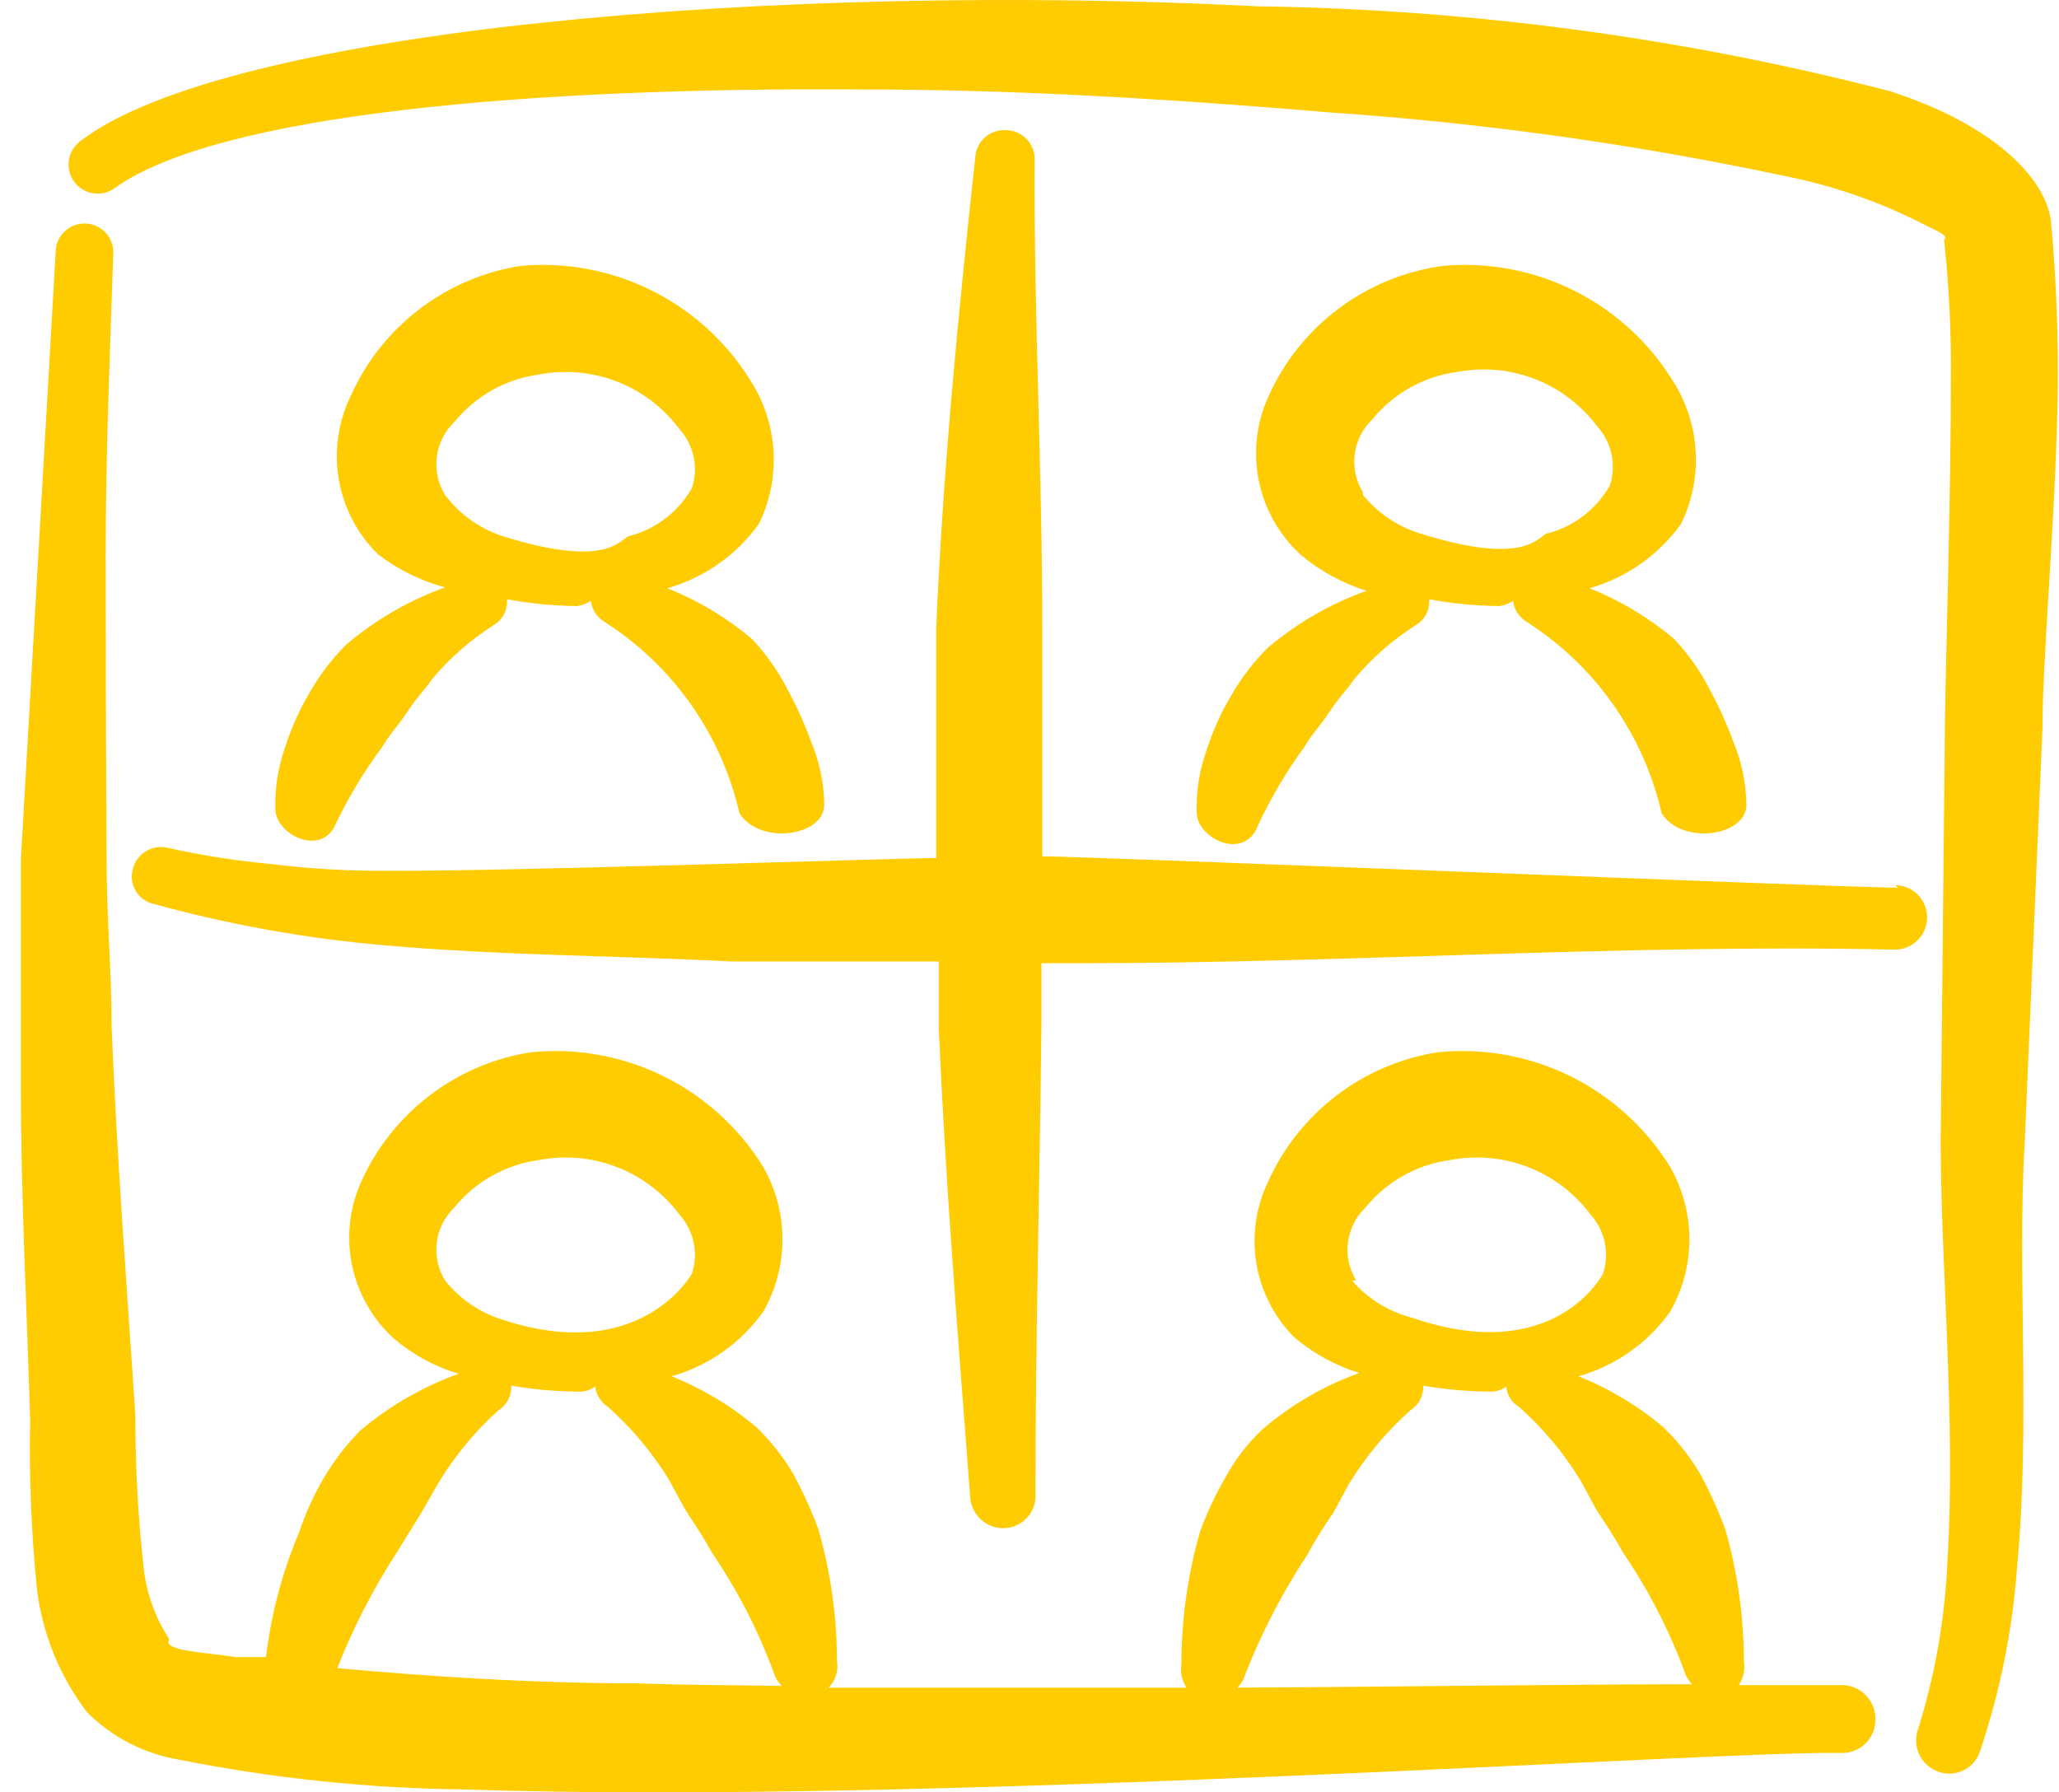
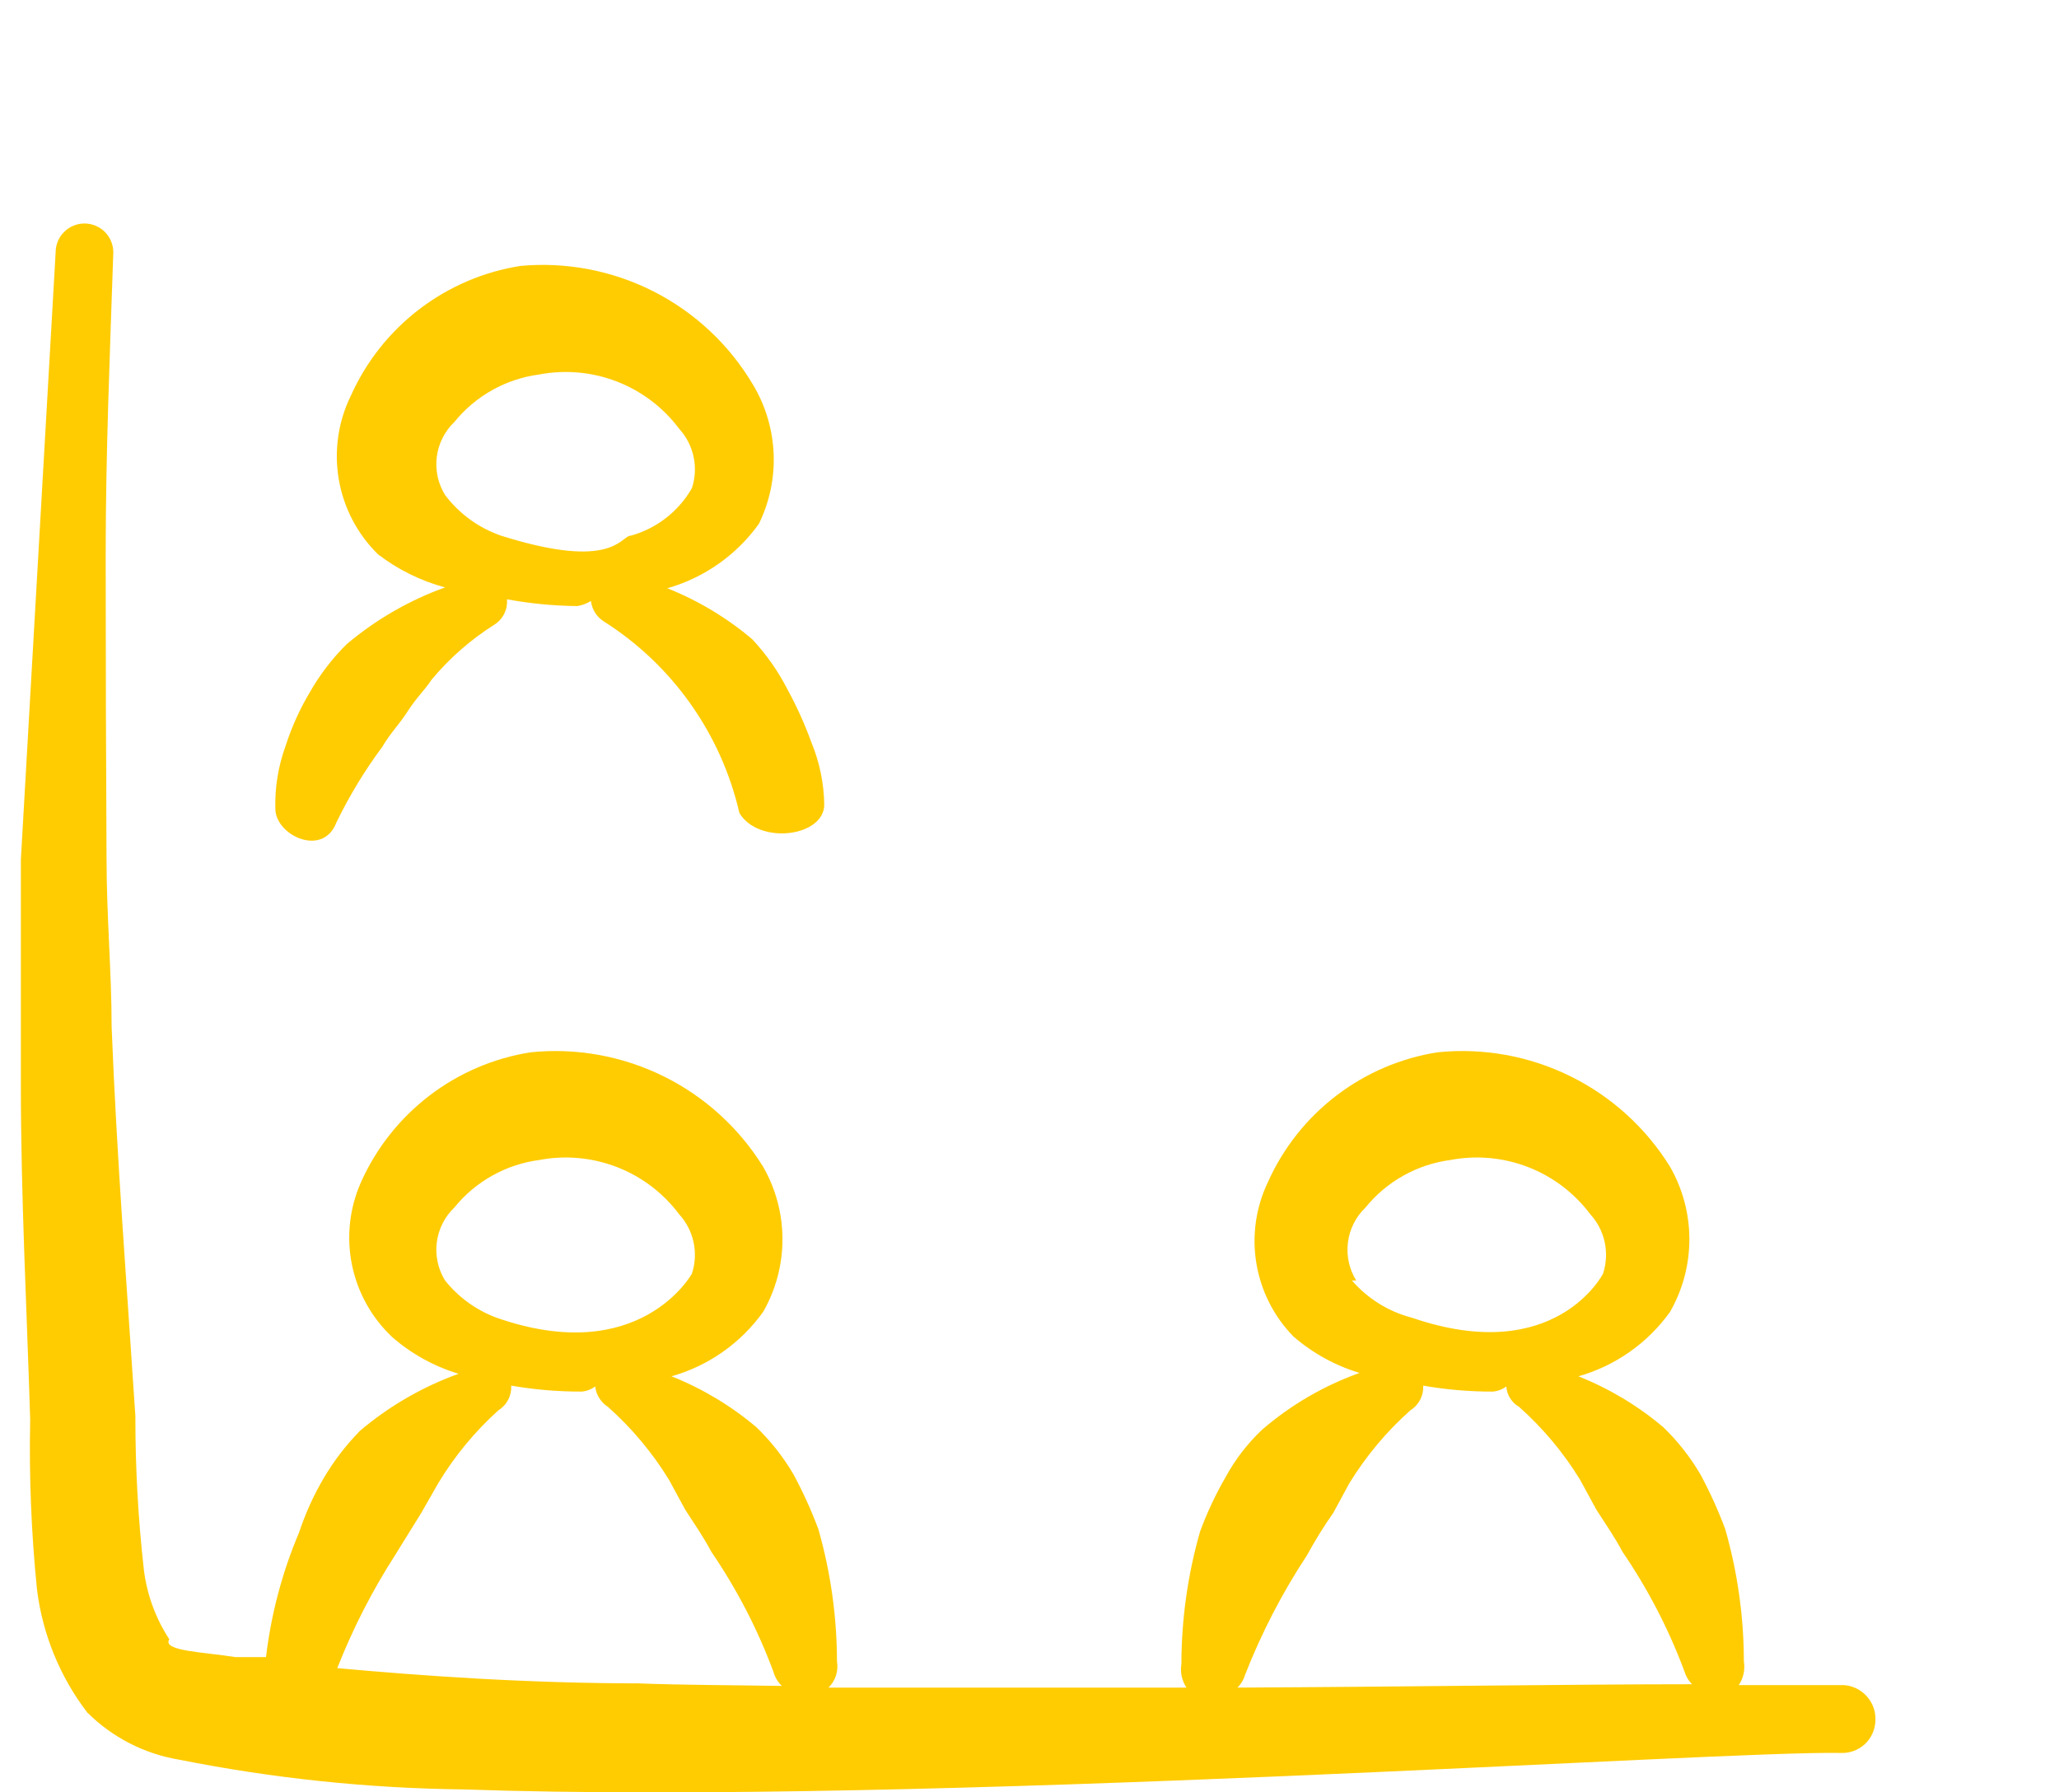
<svg xmlns="http://www.w3.org/2000/svg" width="85" height="74" viewBox="0 0 85 74" fill="none">
-   <path fill-rule="evenodd" clip-rule="evenodd" d="M78.365 36.649C76.228 36.649 44.954 35.354 43.027 35.354V25.898C43.027 19.454 42.677 13.044 42.712 6.6C42.717 6.441 42.69 6.283 42.632 6.134C42.574 5.985 42.487 5.85 42.376 5.736C42.265 5.621 42.132 5.531 41.985 5.469C41.839 5.407 41.681 5.375 41.522 5.375C41.365 5.365 41.208 5.387 41.06 5.438C40.912 5.489 40.776 5.569 40.658 5.673C40.541 5.777 40.446 5.904 40.378 6.045C40.309 6.186 40.27 6.339 40.261 6.495C39.56 12.94 38.93 19.384 38.65 25.898V35.424C37.214 35.424 20.823 35.984 16.096 35.949C14.445 35.966 12.795 35.873 11.157 35.669C9.732 35.535 8.317 35.313 6.92 35.003C6.613 34.929 6.29 34.98 6.021 35.144C5.752 35.309 5.558 35.573 5.484 35.879C5.442 36.029 5.43 36.185 5.45 36.339C5.47 36.493 5.521 36.641 5.599 36.776C5.677 36.91 5.782 37.026 5.907 37.119C6.031 37.212 6.173 37.278 6.324 37.315C9.464 38.18 12.676 38.755 15.92 39.031C20.683 39.451 25.481 39.451 30.209 39.696H38.755V42.428C39.035 48.907 39.56 55.351 40.051 61.795C40.069 62.151 40.225 62.486 40.487 62.728C40.749 62.971 41.095 63.101 41.451 63.091C41.629 63.087 41.804 63.047 41.967 62.973C42.129 62.9 42.275 62.795 42.395 62.664C42.516 62.534 42.609 62.38 42.67 62.213C42.73 62.046 42.757 61.868 42.747 61.69C42.747 55.246 42.922 48.802 42.992 42.358V39.766H44.603C55.81 39.766 67.018 38.961 78.225 39.206C78.578 39.206 78.916 39.066 79.166 38.816C79.415 38.567 79.555 38.228 79.555 37.875C79.555 37.522 79.415 37.184 79.166 36.934C78.916 36.685 78.578 36.544 78.225 36.544L78.365 36.649Z" fill="#FFCC02" />
  <path fill-rule="evenodd" clip-rule="evenodd" d="M15.78 30.836C16.131 30.24 16.446 29.96 16.831 29.365C17.216 28.77 17.566 28.454 17.811 28.069C18.551 27.179 19.426 26.411 20.403 25.793C20.579 25.683 20.722 25.527 20.814 25.342C20.907 25.156 20.947 24.948 20.928 24.742C21.888 24.919 22.86 25.012 23.835 25.022C24.034 24.989 24.224 24.918 24.396 24.812C24.415 24.982 24.473 25.146 24.564 25.291C24.654 25.437 24.777 25.56 24.921 25.652C27.759 27.45 29.772 30.294 30.525 33.568C31.33 34.898 34.027 34.548 34.027 33.217C34.013 32.34 33.835 31.472 33.501 30.661C33.22 29.889 32.881 29.14 32.486 28.419C32.103 27.679 31.62 26.996 31.05 26.388C30.004 25.503 28.821 24.793 27.548 24.287C29.073 23.853 30.407 22.915 31.33 21.625C31.771 20.723 31.98 19.725 31.937 18.722C31.894 17.719 31.601 16.742 31.085 15.881C30.113 14.24 28.695 12.909 26.997 12.041C25.298 11.173 23.388 10.805 21.489 10.978C19.967 11.217 18.53 11.833 17.307 12.768C16.083 13.704 15.113 14.931 14.484 16.337C13.959 17.407 13.785 18.617 13.986 19.792C14.187 20.968 14.754 22.05 15.605 22.886C16.429 23.517 17.369 23.981 18.372 24.252C16.889 24.786 15.513 25.581 14.309 26.598C13.721 27.181 13.214 27.84 12.803 28.559C12.38 29.265 12.039 30.017 11.788 30.801C11.486 31.63 11.343 32.51 11.367 33.392C11.367 34.478 13.329 35.424 13.889 33.953C14.421 32.857 15.054 31.813 15.78 30.836ZM18.372 20.434C18.082 19.964 17.962 19.408 18.032 18.86C18.102 18.312 18.358 17.805 18.757 17.422C19.631 16.345 20.884 15.643 22.259 15.461C23.336 15.256 24.448 15.357 25.47 15.753C26.492 16.15 27.381 16.825 28.038 17.703C28.335 18.028 28.54 18.426 28.632 18.857C28.725 19.288 28.701 19.735 28.563 20.154C28.014 21.114 27.108 21.819 26.042 22.115C25.622 22.115 25.341 23.586 20.683 22.115C19.763 21.797 18.958 21.212 18.372 20.434Z" fill="#FFCC02" />
-   <path fill-rule="evenodd" clip-rule="evenodd" d="M53.849 30.836C54.2 30.24 54.515 29.96 54.9 29.365C55.285 28.77 55.635 28.454 55.88 28.069C56.62 27.179 57.495 26.411 58.472 25.793C58.648 25.683 58.791 25.527 58.883 25.342C58.976 25.156 59.016 24.948 58.998 24.742C59.957 24.919 60.929 25.012 61.904 25.022C62.103 24.989 62.293 24.918 62.465 24.812C62.484 24.982 62.542 25.146 62.633 25.291C62.724 25.437 62.846 25.56 62.99 25.652C65.828 27.45 67.841 30.294 68.594 33.568C69.399 34.898 72.096 34.548 72.096 33.217C72.082 32.34 71.904 31.472 71.57 30.661C71.289 29.889 70.95 29.14 70.555 28.419C70.172 27.679 69.689 26.996 69.119 26.388C68.073 25.503 66.89 24.793 65.617 24.287C67.142 23.853 68.476 22.915 69.399 21.625C69.84 20.723 70.049 19.725 70.006 18.722C69.963 17.719 69.67 16.742 69.154 15.881C68.182 14.24 66.764 12.909 65.066 12.041C63.367 11.173 61.457 10.805 59.558 10.978C58.005 11.19 56.532 11.793 55.276 12.73C54.02 13.667 53.023 14.908 52.378 16.337C51.874 17.425 51.728 18.645 51.961 19.822C52.194 20.999 52.794 22.071 53.674 22.886C54.476 23.563 55.405 24.075 56.406 24.392C54.923 24.926 53.547 25.721 52.343 26.738C51.755 27.321 51.248 27.98 50.837 28.699C50.414 29.405 50.073 30.157 49.822 30.941C49.52 31.77 49.377 32.65 49.401 33.532C49.401 34.618 51.363 35.564 51.923 34.093C52.458 32.947 53.103 31.857 53.849 30.836ZM56.266 20.329C55.976 19.859 55.856 19.303 55.926 18.755C55.996 18.207 56.252 17.7 56.651 17.317C57.525 16.24 58.778 15.538 60.153 15.356C61.23 15.151 62.342 15.252 63.364 15.648C64.386 16.045 65.275 16.72 65.932 17.597C66.229 17.923 66.434 18.321 66.526 18.752C66.618 19.183 66.595 19.63 66.457 20.049C65.908 21.009 65.001 21.714 63.936 22.01C63.515 22.01 63.235 23.481 58.577 22.01C57.67 21.721 56.867 21.173 56.266 20.434V20.329Z" fill="#FFCC02" />
  <path fill-rule="evenodd" clip-rule="evenodd" d="M76.123 69.57H71.781C71.972 69.282 72.047 68.931 71.991 68.59C71.988 66.742 71.729 64.903 71.22 63.126C70.932 62.357 70.593 61.608 70.205 60.885C69.784 60.163 69.266 59.503 68.664 58.923C67.618 58.038 66.435 57.329 65.161 56.822C66.687 56.389 68.021 55.45 68.944 54.16C69.466 53.249 69.741 52.217 69.741 51.166C69.741 50.115 69.466 49.083 68.944 48.172C67.949 46.563 66.521 45.267 64.824 44.431C63.127 43.595 61.23 43.253 59.348 43.444C57.826 43.683 56.389 44.298 55.166 45.234C53.942 46.17 52.972 47.396 52.343 48.802C51.844 49.844 51.677 51.014 51.865 52.154C52.053 53.294 52.587 54.349 53.394 55.176C54.188 55.866 55.119 56.379 56.126 56.682C54.65 57.209 53.285 58.005 52.098 59.029C51.496 59.599 50.988 60.261 50.592 60.99C50.178 61.705 49.827 62.455 49.541 63.231C49.033 65.008 48.774 66.847 48.771 68.695C48.714 69.036 48.789 69.387 48.981 69.675H34.202C34.344 69.536 34.45 69.365 34.511 69.176C34.572 68.987 34.586 68.785 34.552 68.59C34.549 66.742 34.29 64.903 33.782 63.126C33.494 62.357 33.154 61.608 32.766 60.885C32.345 60.163 31.827 59.503 31.225 58.923C30.179 58.038 28.996 57.329 27.723 56.822C29.249 56.389 30.582 55.45 31.505 54.16C32.027 53.249 32.302 52.217 32.302 51.166C32.302 50.115 32.027 49.083 31.505 48.172C30.51 46.563 29.082 45.267 27.386 44.431C25.689 43.595 23.791 43.253 21.909 43.444C20.388 43.683 18.95 44.298 17.727 45.234C16.504 46.17 15.534 47.396 14.905 48.802C14.428 49.873 14.296 51.065 14.529 52.214C14.761 53.362 15.345 54.41 16.201 55.211C16.994 55.901 17.925 56.414 18.932 56.717C17.45 57.252 16.074 58.046 14.87 59.064C14.289 59.653 13.783 60.312 13.364 61.025C12.947 61.734 12.606 62.485 12.348 63.266C11.651 64.909 11.191 66.642 10.982 68.415H9.721C8.426 68.204 6.675 68.169 6.99 67.679C6.425 66.815 6.065 65.832 5.939 64.807C5.702 62.703 5.585 60.586 5.589 58.468C5.239 53.11 4.818 47.751 4.608 42.393C4.608 40.117 4.398 37.84 4.398 35.389C4.375 31.303 4.363 27.135 4.363 22.886C4.363 18.718 4.538 14.585 4.678 10.418C4.678 10.102 4.553 9.799 4.329 9.576C4.106 9.353 3.803 9.227 3.487 9.227C3.172 9.227 2.869 9.353 2.646 9.576C2.422 9.799 2.297 10.102 2.297 10.418L0.861 35.494V44.775C0.861 49.398 1.106 54.02 1.246 58.608C1.197 60.947 1.291 63.286 1.526 65.613C1.753 67.459 2.466 69.211 3.593 70.691C4.628 71.728 5.964 72.414 7.41 72.652C11.274 73.422 15.202 73.832 19.142 73.878C38.334 74.543 70.94 72.267 76.018 72.372C76.375 72.382 76.721 72.251 76.983 72.009C77.244 71.767 77.401 71.432 77.419 71.076C77.433 70.892 77.411 70.707 77.354 70.531C77.296 70.356 77.205 70.194 77.084 70.054C76.964 69.914 76.817 69.799 76.652 69.716C76.487 69.633 76.308 69.584 76.123 69.57ZM18.372 52.865C18.082 52.394 17.962 51.839 18.032 51.291C18.102 50.743 18.358 50.235 18.757 49.853C19.631 48.776 20.884 48.074 22.259 47.892C23.336 47.686 24.448 47.788 25.47 48.184C26.492 48.58 27.381 49.255 28.038 50.133C28.335 50.458 28.54 50.857 28.632 51.288C28.725 51.718 28.701 52.166 28.563 52.584C28.563 52.584 26.427 56.472 20.508 54.406C19.669 54.096 18.93 53.564 18.372 52.865ZM26.532 69.5C21.734 69.5 17.391 69.185 13.924 68.87C14.563 67.243 15.361 65.683 16.306 64.212L17.391 62.461L18.092 61.235C18.767 60.114 19.605 59.099 20.578 58.223C20.749 58.117 20.888 57.966 20.98 57.787C21.073 57.609 21.115 57.408 21.104 57.207C22.064 57.373 23.036 57.455 24.01 57.453C24.213 57.436 24.407 57.364 24.571 57.242C24.59 57.413 24.648 57.577 24.739 57.722C24.83 57.867 24.952 57.991 25.096 58.083C26.08 58.958 26.93 59.973 27.618 61.095L28.283 62.321C28.668 62.916 29.054 63.476 29.369 64.072C30.418 65.608 31.277 67.266 31.925 69.01C31.986 69.236 32.107 69.442 32.276 69.605C30.174 69.57 28.213 69.57 26.357 69.5H26.532ZM55.986 52.865C55.696 52.394 55.576 51.839 55.646 51.291C55.716 50.743 55.972 50.235 56.371 49.853C57.245 48.776 58.498 48.074 59.873 47.892C60.95 47.686 62.062 47.788 63.084 48.184C64.105 48.58 64.995 49.255 65.652 50.133C65.949 50.458 66.154 50.857 66.246 51.288C66.338 51.718 66.314 52.166 66.177 52.584C66.177 52.584 64.216 56.437 58.297 54.406C57.331 54.157 56.463 53.619 55.81 52.865H55.986ZM51.083 69.675C51.232 69.531 51.34 69.35 51.398 69.15C52.075 67.419 52.932 65.764 53.954 64.212C54.283 63.608 54.645 63.023 55.04 62.461L55.705 61.235C56.394 60.113 57.243 59.098 58.227 58.223C58.398 58.117 58.536 57.966 58.629 57.787C58.721 57.609 58.764 57.408 58.752 57.207C59.701 57.373 60.662 57.455 61.624 57.453C61.827 57.436 62.021 57.364 62.184 57.242C62.196 57.415 62.25 57.582 62.342 57.728C62.434 57.875 62.56 57.997 62.71 58.083C63.694 58.958 64.543 59.973 65.231 61.095L65.897 62.321C66.282 62.916 66.667 63.476 66.983 64.072C68.032 65.608 68.891 67.266 69.539 69.01C69.597 69.209 69.705 69.391 69.854 69.535C64.916 69.535 58.227 69.64 50.907 69.675H51.083Z" fill="#FFCC02" />
-   <path fill-rule="evenodd" clip-rule="evenodd" d="M84.669 9.122C84.424 7.301 82.252 5.13 78.014 3.764C69.489 1.557 60.729 0.382 51.923 0.261C32.136 -0.754 9.301 1.207 3.312 5.83C3.057 6.02 2.888 6.304 2.842 6.62C2.796 6.935 2.877 7.256 3.067 7.511C3.258 7.766 3.542 7.936 3.857 7.982C4.172 8.028 4.493 7.947 4.748 7.756C9.021 4.709 21.874 3.589 35.673 3.694C42.047 3.694 48.666 4.114 54.865 4.639C61.188 5.07 67.473 5.947 73.672 7.266C75.67 7.661 77.603 8.333 79.415 9.262C79.801 9.472 80.501 9.717 80.256 9.893C80.459 11.777 80.552 13.671 80.536 15.566C80.536 20.679 80.326 26.878 80.291 29.925L80.116 47.086C80.116 52.269 80.746 58.608 80.396 64.422C80.297 66.8 79.885 69.156 79.17 71.426C79.058 71.766 79.083 72.135 79.24 72.456C79.398 72.777 79.674 73.023 80.011 73.142C80.176 73.204 80.352 73.231 80.528 73.224C80.705 73.216 80.878 73.174 81.037 73.099C81.197 73.024 81.34 72.918 81.459 72.787C81.577 72.656 81.668 72.503 81.727 72.337C82.562 69.868 83.08 67.302 83.268 64.702C83.828 58.853 83.268 52.479 83.583 47.191L84.319 30.03C84.319 27.334 84.774 22.29 84.914 17.632C85.009 14.793 84.927 11.951 84.669 9.122Z" fill="#FFCC02" />
</svg>